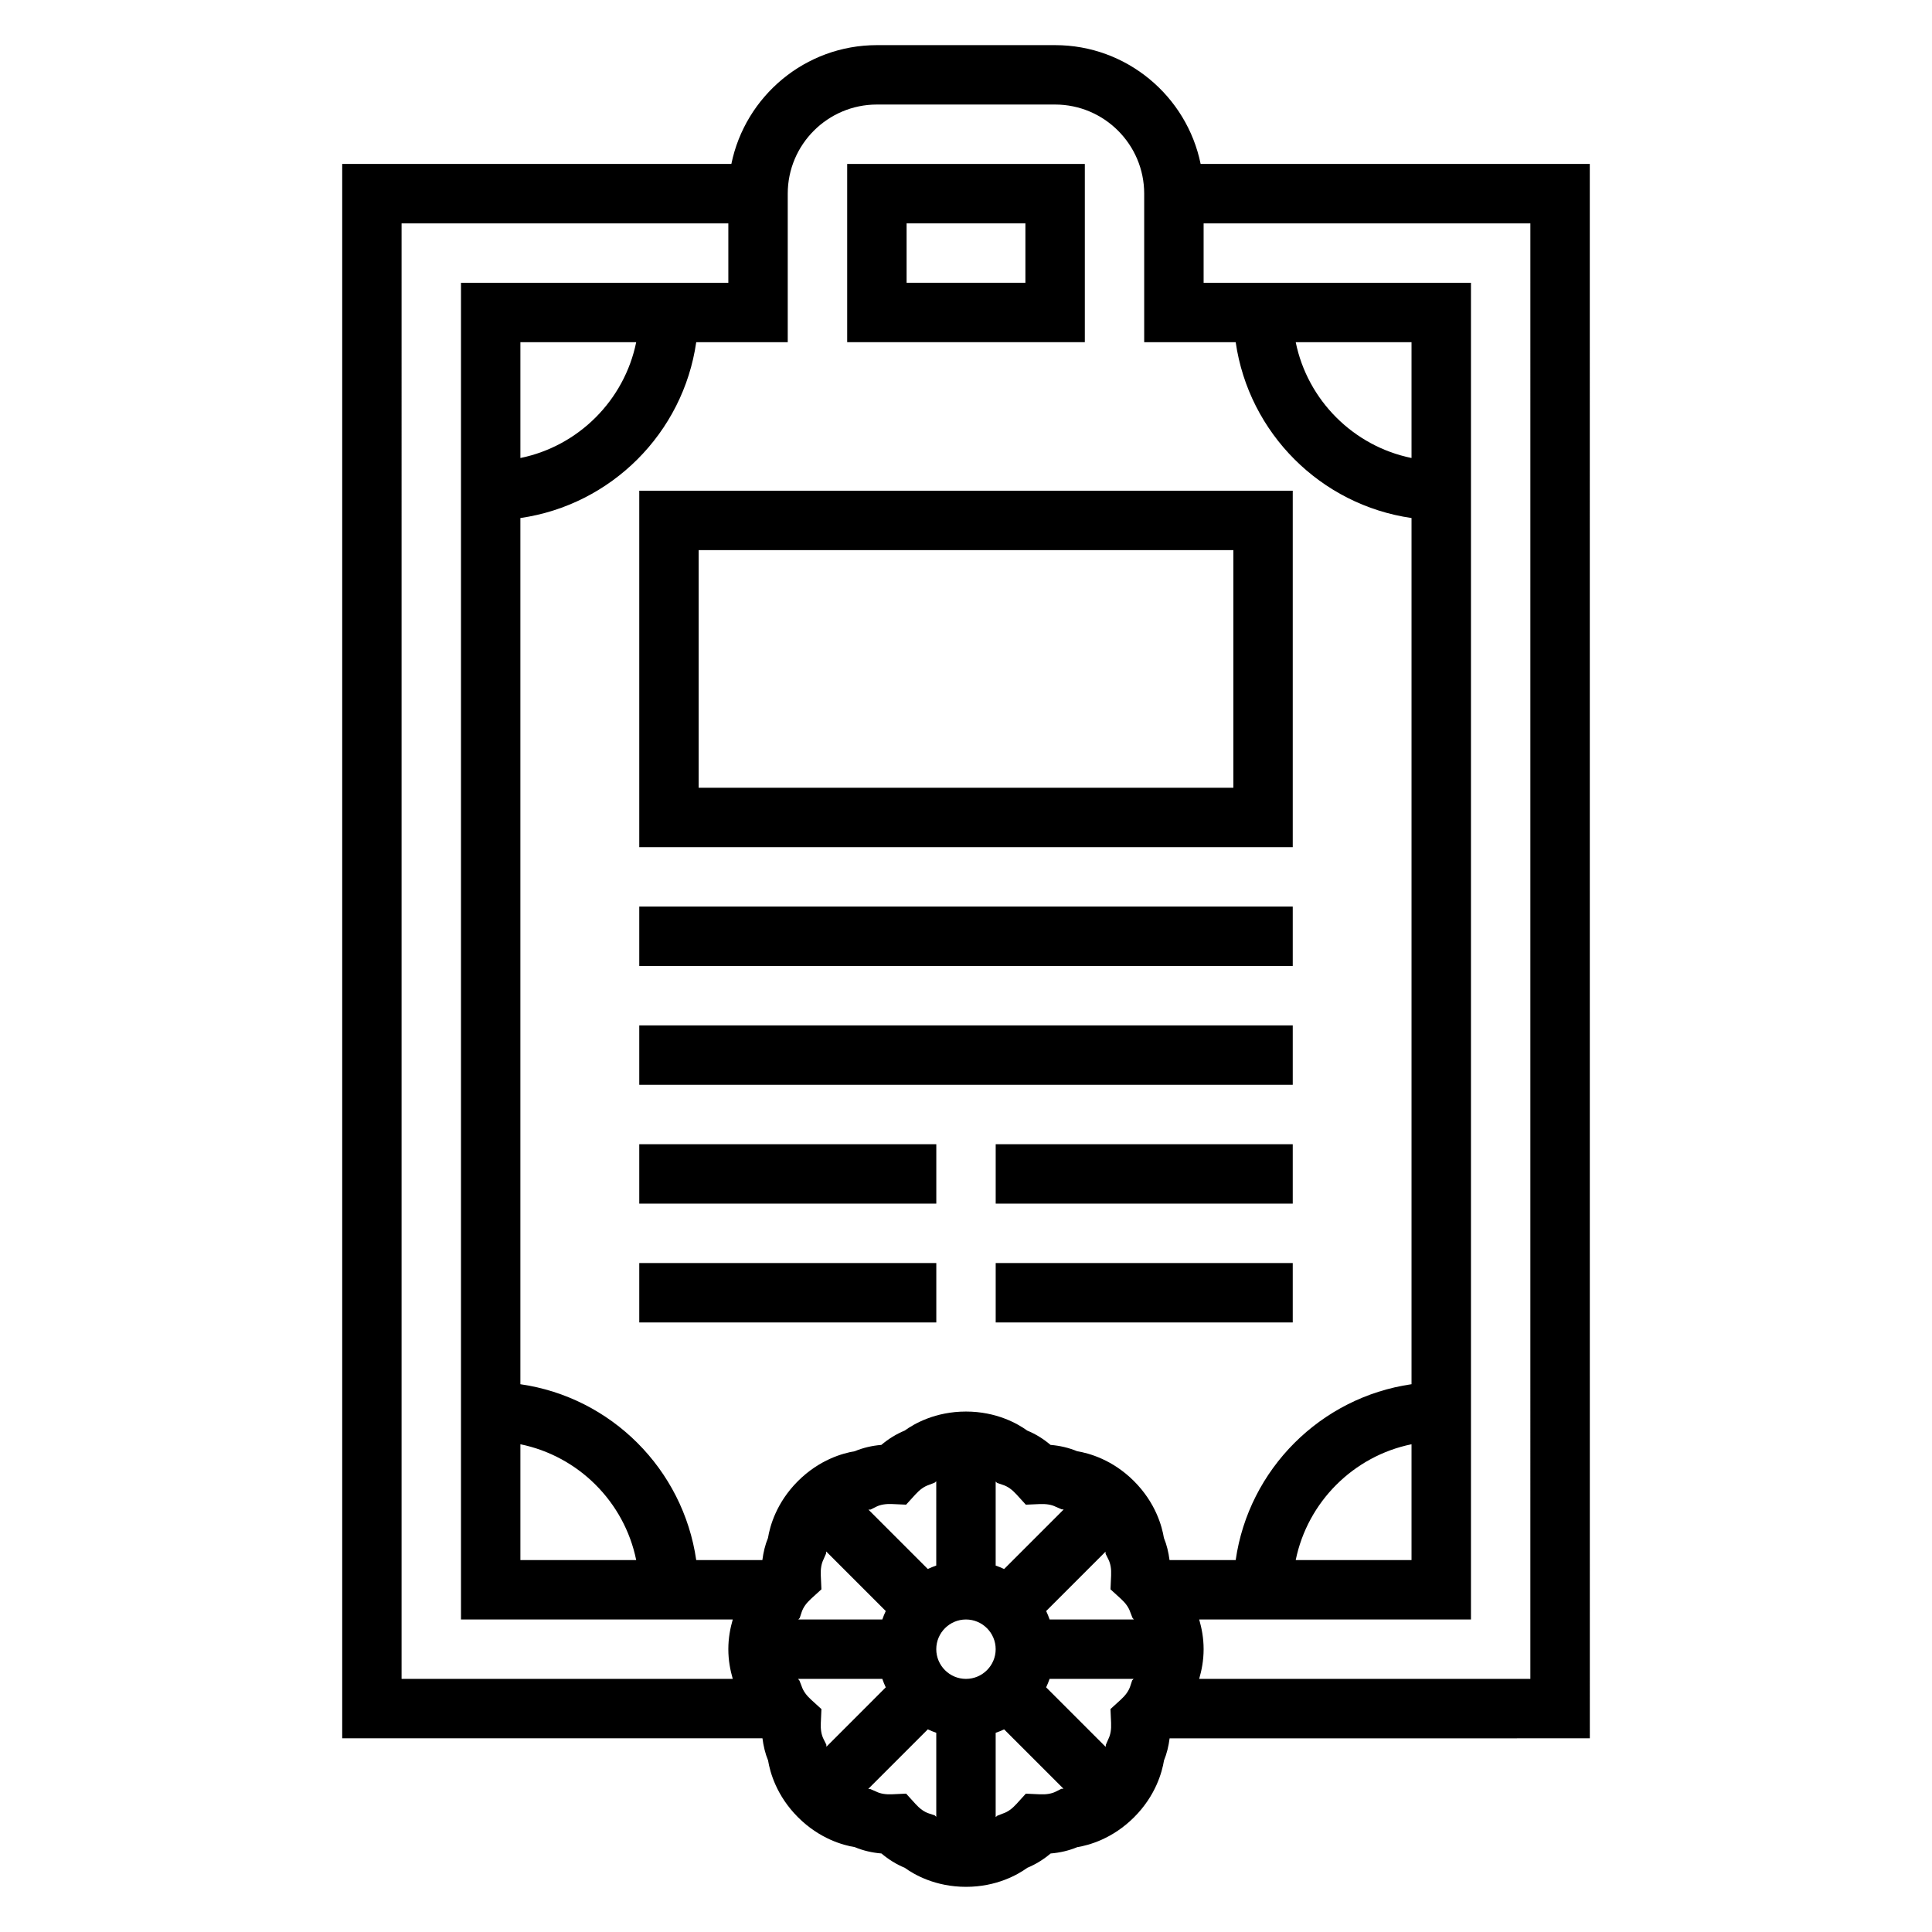
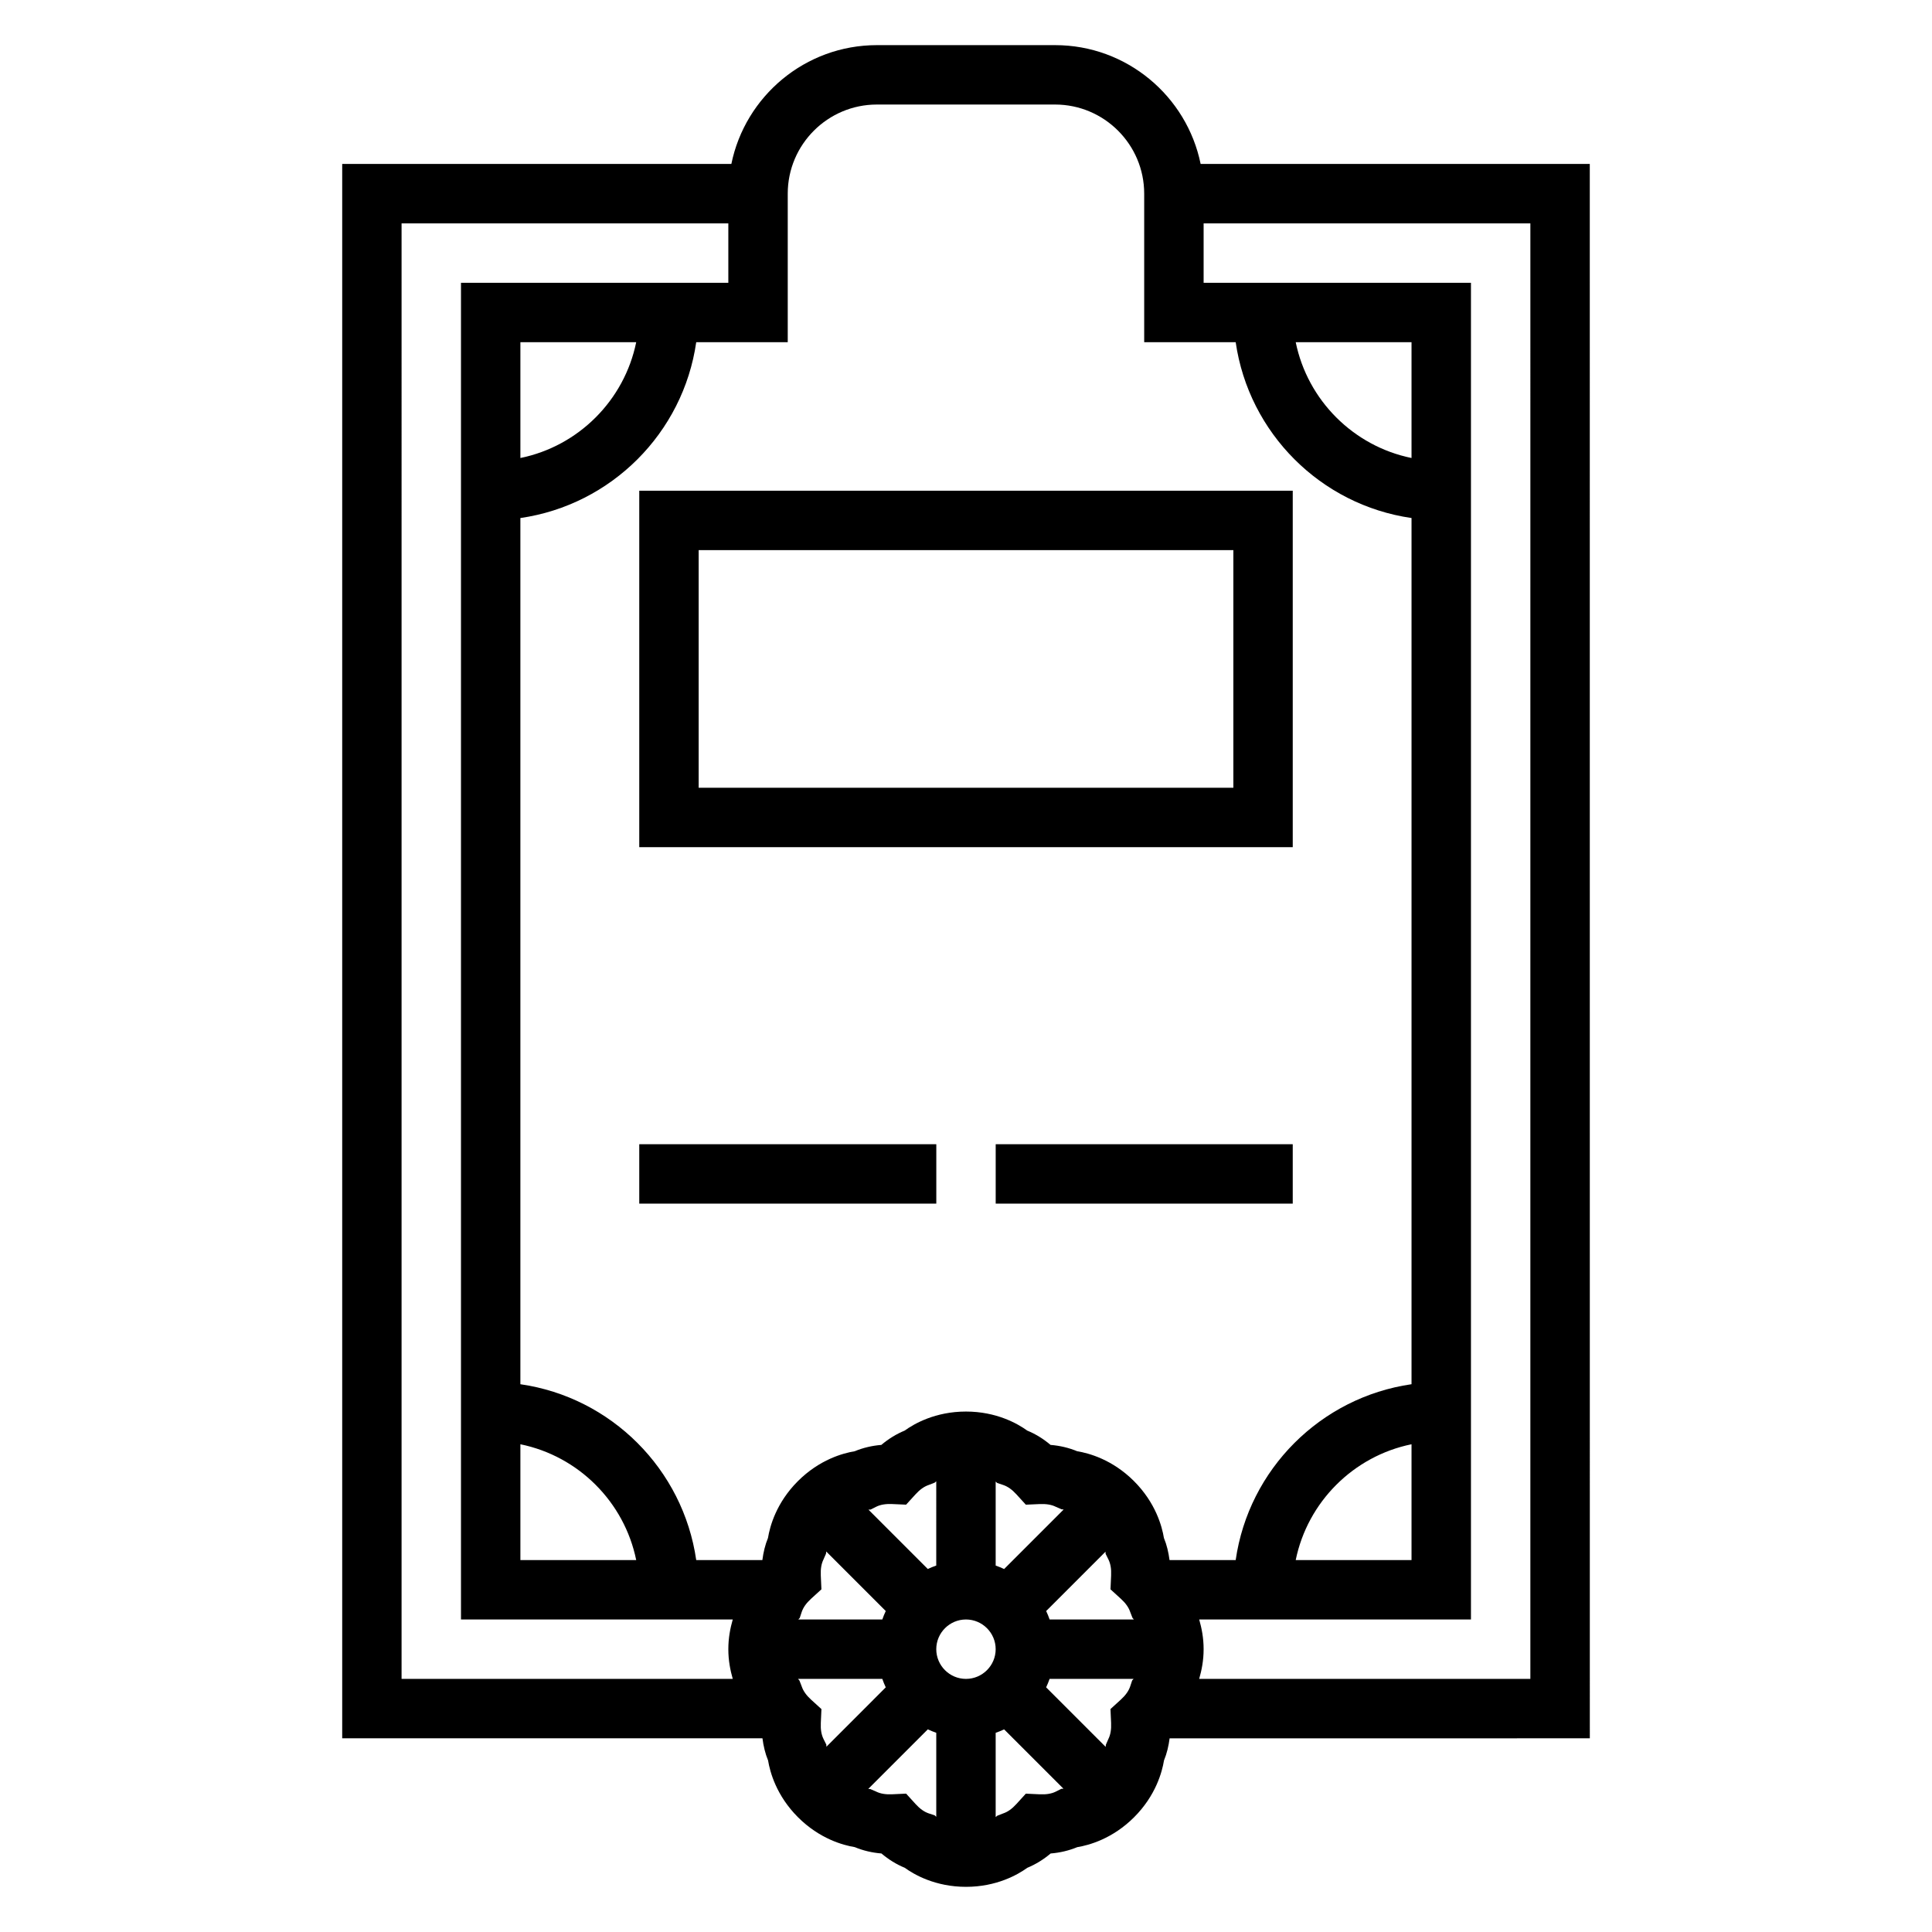
<svg xmlns="http://www.w3.org/2000/svg" fill="#000000" width="800px" height="800px" version="1.1" viewBox="144 144 512 512">
  <g>
    <path d="m565.31 187.45h-103.13c-3.66-17.941-19.562-31.488-38.566-31.488h-47.23c-19.004 0-34.906 13.547-38.566 31.488h-103.13v417.22h111.37c0.27 2.055 0.73 4.031 1.488 5.856 0.504 3.07 2.195 9.328 7.926 15.059 5.731 5.731 11.98 7.422 15.059 7.926 2.188 0.914 4.551 1.473 7.055 1.676 1.922 1.621 3.984 2.898 6.18 3.793 2.508 1.824 8.137 5.051 16.238 5.051s13.73-3.227 16.246-5.047c2.195-0.906 4.258-2.172 6.18-3.793 2.504-0.203 4.863-0.77 7.055-1.676 3.07-0.504 9.328-2.195 15.059-7.926 5.731-5.731 7.422-11.98 7.926-15.059 0.754-1.828 1.219-3.801 1.488-5.856l111.36-0.004zm-212.55 47.234v-39.363c0-13.02 10.598-23.617 23.617-23.617h47.23c13.02 0 23.617 10.598 23.617 23.617v39.359h24.246c3.473 24.082 22.523 43.141 46.602 46.602v229.55c-24.082 3.473-43.141 22.523-46.602 46.602h-17.531c-0.27-2.055-0.73-4.031-1.488-5.856-0.504-3.07-2.195-9.328-7.926-15.059s-11.98-7.422-15.059-7.926c-2.188-0.906-4.543-1.473-7.055-1.676-1.922-1.621-3.984-2.898-6.18-3.793-2.512-1.82-8.141-5.047-16.238-5.047-8.102 0-13.73 3.227-16.246 5.047-2.195 0.906-4.258 2.172-6.18 3.793-2.504 0.203-4.863 0.77-7.055 1.676-3.07 0.504-9.328 2.195-15.059 7.926-5.731 5.731-7.422 11.98-7.926 15.059-0.754 1.828-1.219 3.801-1.488 5.856l-17.527 0.004c-3.473-24.082-22.523-43.141-46.602-46.602v-229.55c24.082-3.473 43.141-22.523 46.602-46.602zm165.31 30.691c-15.398-3.141-27.551-15.297-30.691-30.691h30.691zm0 261.37v30.691h-30.691c3.141-15.395 15.293-27.551 30.691-30.691zm-74.562 64.18c-0.402 1.195-1.211 2.34-2.488 3.504l-2.731 2.488 0.164 3.691c0.078 1.723-0.156 3.109-0.715 4.234l-0.668 1.527-0.055 0.574-15.777-15.777c0.348-0.73 0.645-1.48 0.914-2.242h22.262l-0.379 0.41zm-80.5 15.98-0.023-0.559-0.746-1.496c-0.559-1.125-0.797-2.512-0.715-4.234l0.164-3.691-2.731-2.488c-1.273-1.156-2.086-2.305-2.488-3.504l-0.605-1.559-0.367-0.449h22.324c0.277 0.77 0.566 1.52 0.914 2.242zm59.152-33.723c-0.277-0.77-0.566-1.52-0.914-2.242l15.727-15.727 0.023 0.559 0.746 1.496c0.559 1.125 0.797 2.512 0.715 4.234l-0.164 3.691 2.731 2.488c1.273 1.156 2.086 2.305 2.488 3.504l0.605 1.559 0.367 0.438zm-22.168 15.742c-4.336 0-7.871-3.535-7.871-7.871 0-4.336 3.535-7.871 7.871-7.871s7.871 3.535 7.871 7.871c0 4.336-3.535 7.871-7.871 7.871zm10.113-29.117c-0.73-0.348-1.48-0.645-2.242-0.914v-22.262l0.41 0.379 1.59 0.527c1.195 0.402 2.34 1.211 3.504 2.488l2.488 2.731 3.691-0.164c1.754-0.062 3.109 0.156 4.234 0.715l1.527 0.668 0.574 0.055zm-17.988-0.922c-0.77 0.277-1.52 0.566-2.242 0.914l-15.727-15.727 0.559-0.023 1.496-0.746c1.125-0.559 2.504-0.789 4.234-0.715l3.691 0.164 2.488-2.731c1.156-1.273 2.305-2.086 3.504-2.488l1.559-0.605 0.438-0.367zm-36.18 13.887 0.527-1.59c0.402-1.195 1.211-2.34 2.488-3.504l2.731-2.488-0.164-3.691c-0.078-1.723 0.156-3.109 0.715-4.234l0.668-1.527 0.055-0.574 15.777 15.777c-0.348 0.73-0.645 1.48-0.914 2.242h-22.262zm-74.027-46.027c15.398 3.141 27.551 15.297 30.691 30.691h-30.691zm0-261.37v-30.691h30.691c-3.141 15.395-15.293 27.551-30.691 30.691zm-31.488-62.18h86.594v15.742h-70.848v354.24h72.02c-0.652 2.297-1.172 4.848-1.172 7.871 0 3.023 0.52 5.574 1.172 7.871h-87.766zm139.7 421.37c-1.195-0.402-2.34-1.211-3.496-2.488l-2.496-2.746-3.699 0.172c-1.715 0.078-3.094-0.148-4.227-0.707l-1.527-0.668-0.574-0.055 15.777-15.777c0.73 0.348 1.48 0.637 2.242 0.914v22.262l-0.41-0.379zm33.66-5.762c-1.133 0.559-2.512 0.781-4.227 0.707l-3.699-0.172-2.496 2.746c-1.156 1.273-2.297 2.086-3.496 2.488l-1.559 0.605-0.441 0.363v-22.324c0.77-0.277 1.52-0.566 2.242-0.914l15.727 15.727-0.559 0.023zm125.78-29.883h-87.766c0.656-2.297 1.176-4.848 1.176-7.871 0-3.023-0.52-5.574-1.172-7.871h72.02v-354.24h-70.848v-15.742h86.594z" />
-     <path d="m431.49 187.45h-62.977v47.23h62.977zm-15.746 31.488h-31.488v-15.742h31.488z" />
    <path d="m313.41 368.51h173.18v-94.465h-173.18zm15.742-78.723h141.7v62.977h-141.7z" />
-     <path d="m313.41 384.25h173.18v15.742h-173.18z" />
-     <path d="m313.41 415.74h173.18v15.742h-173.18z" />
    <path d="m313.41 447.23h78.719v15.742h-78.719z" />
    <path d="m407.87 447.23h78.719v15.742h-78.719z" />
-     <path d="m313.41 478.72h78.719v15.742h-78.719z" />
-     <path d="m407.87 478.72h78.719v15.742h-78.719z" />
  </g>
</svg>